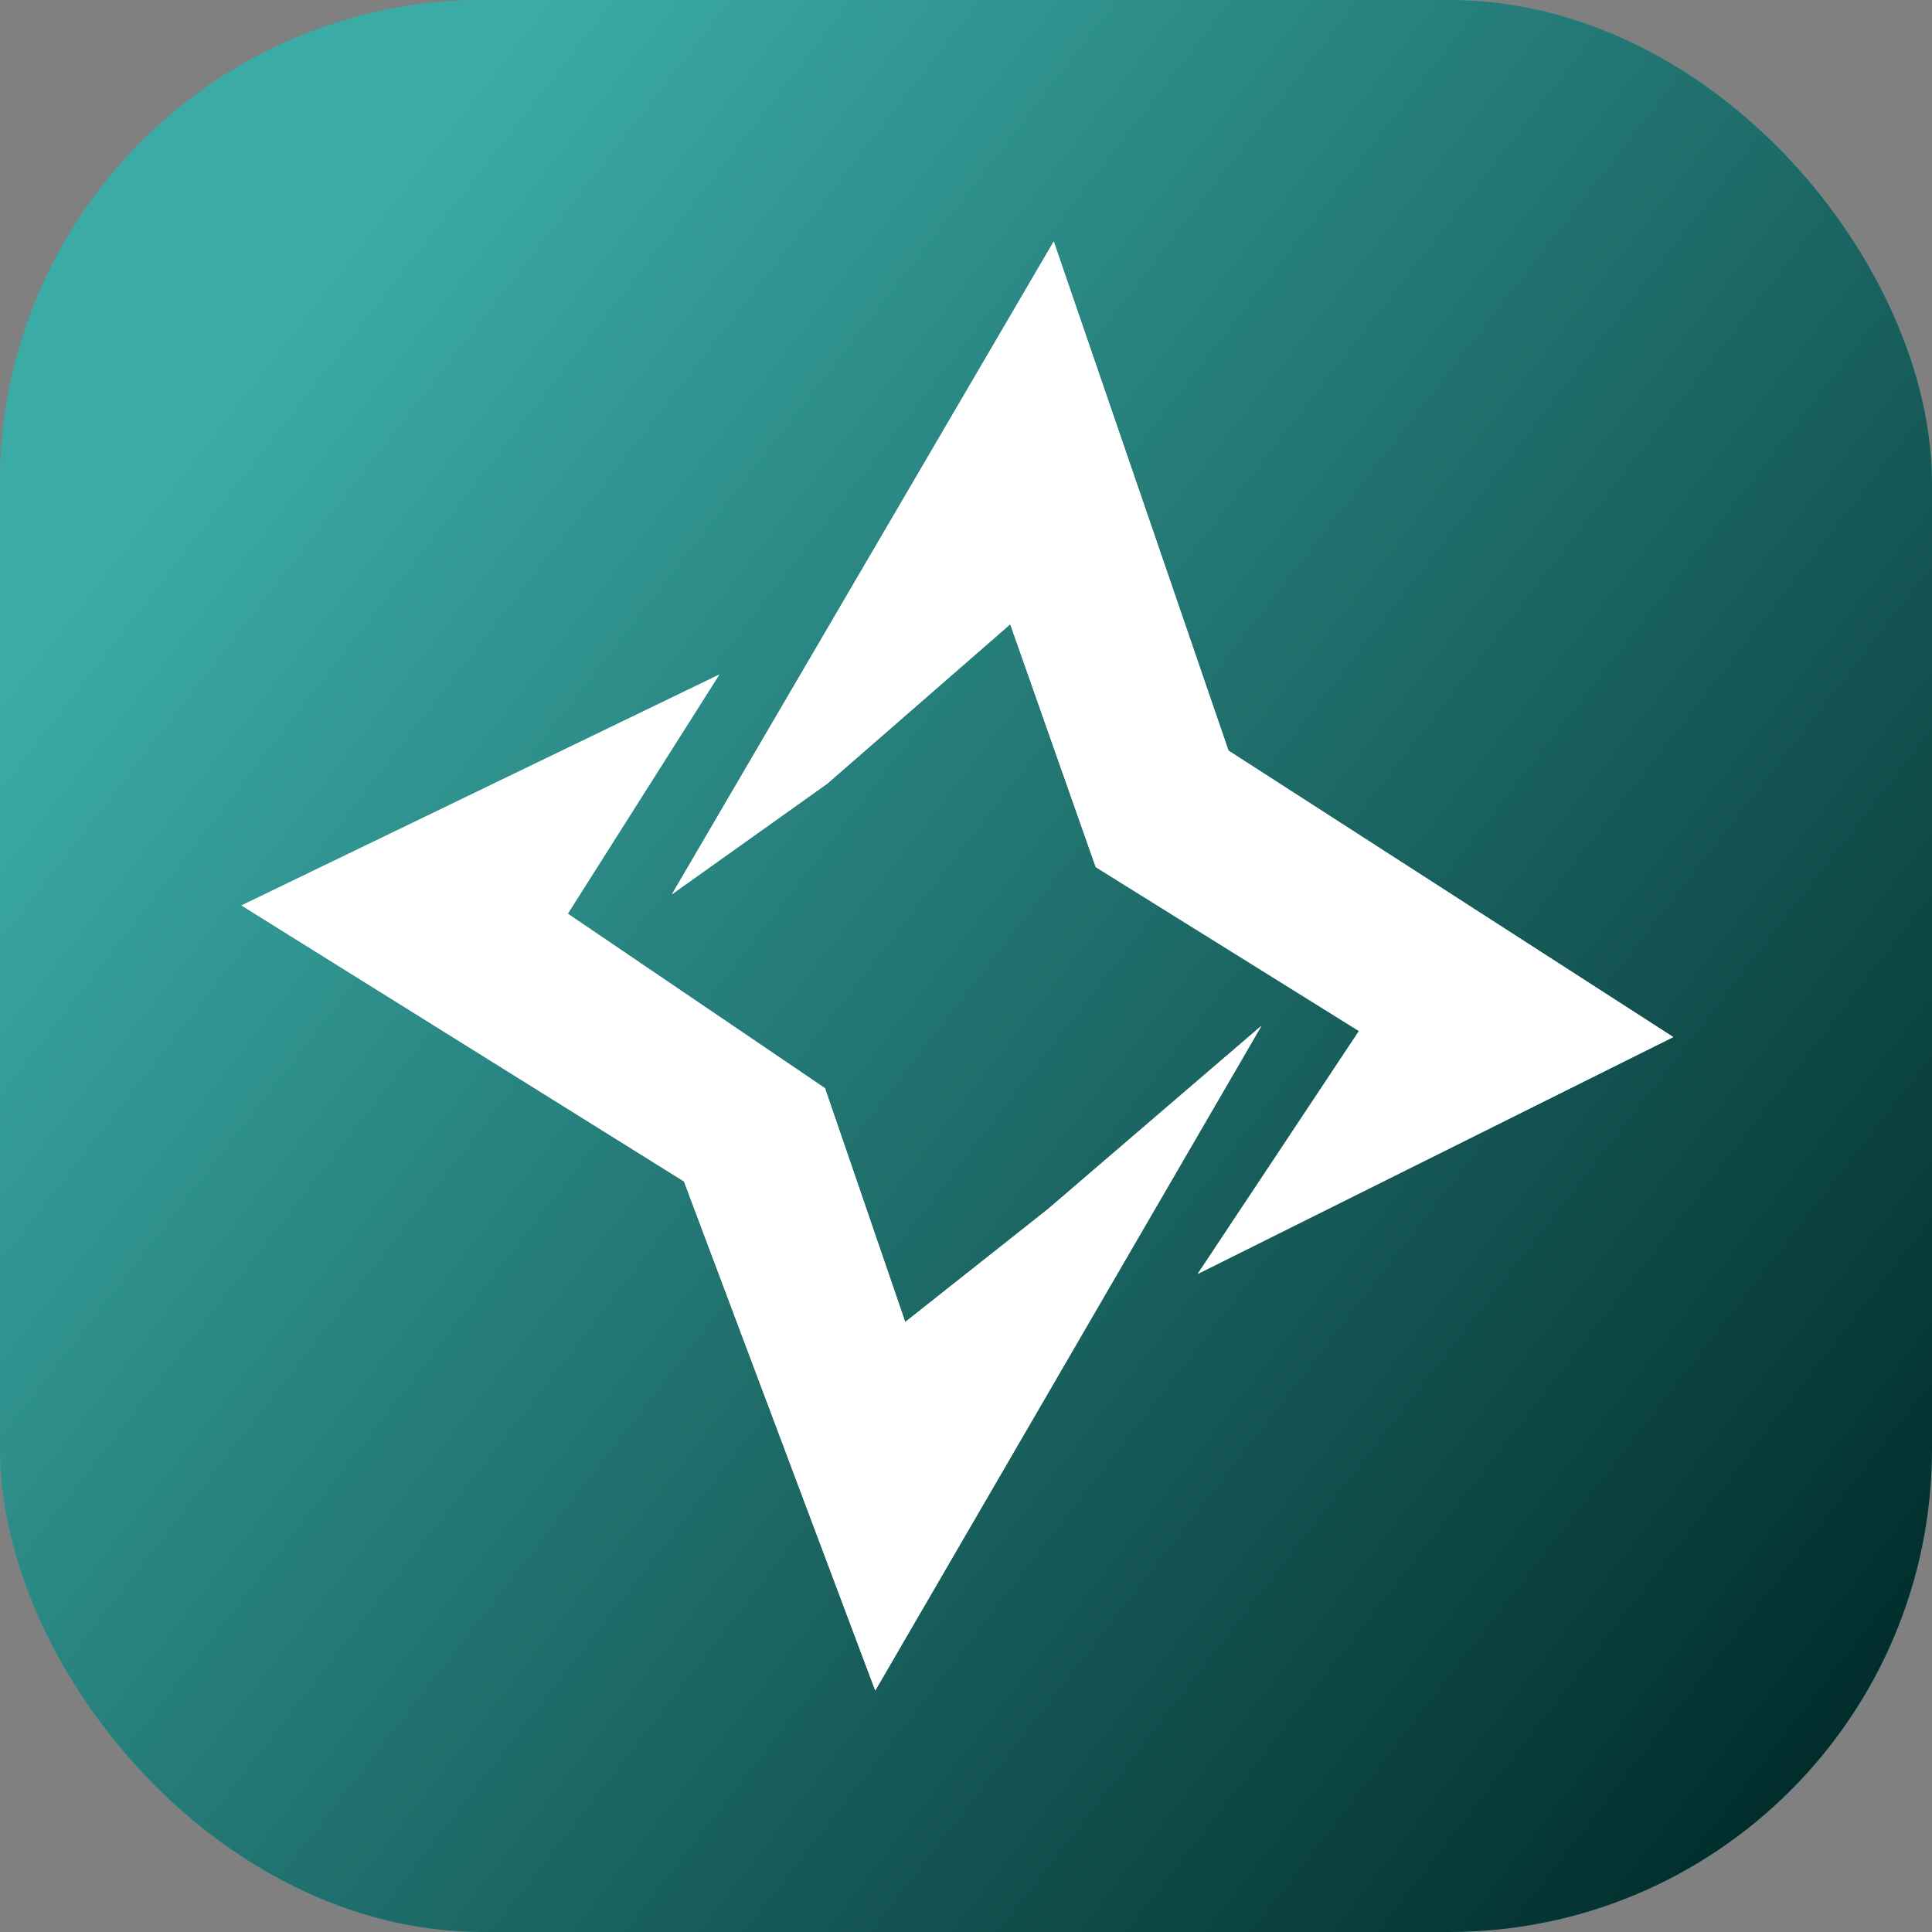
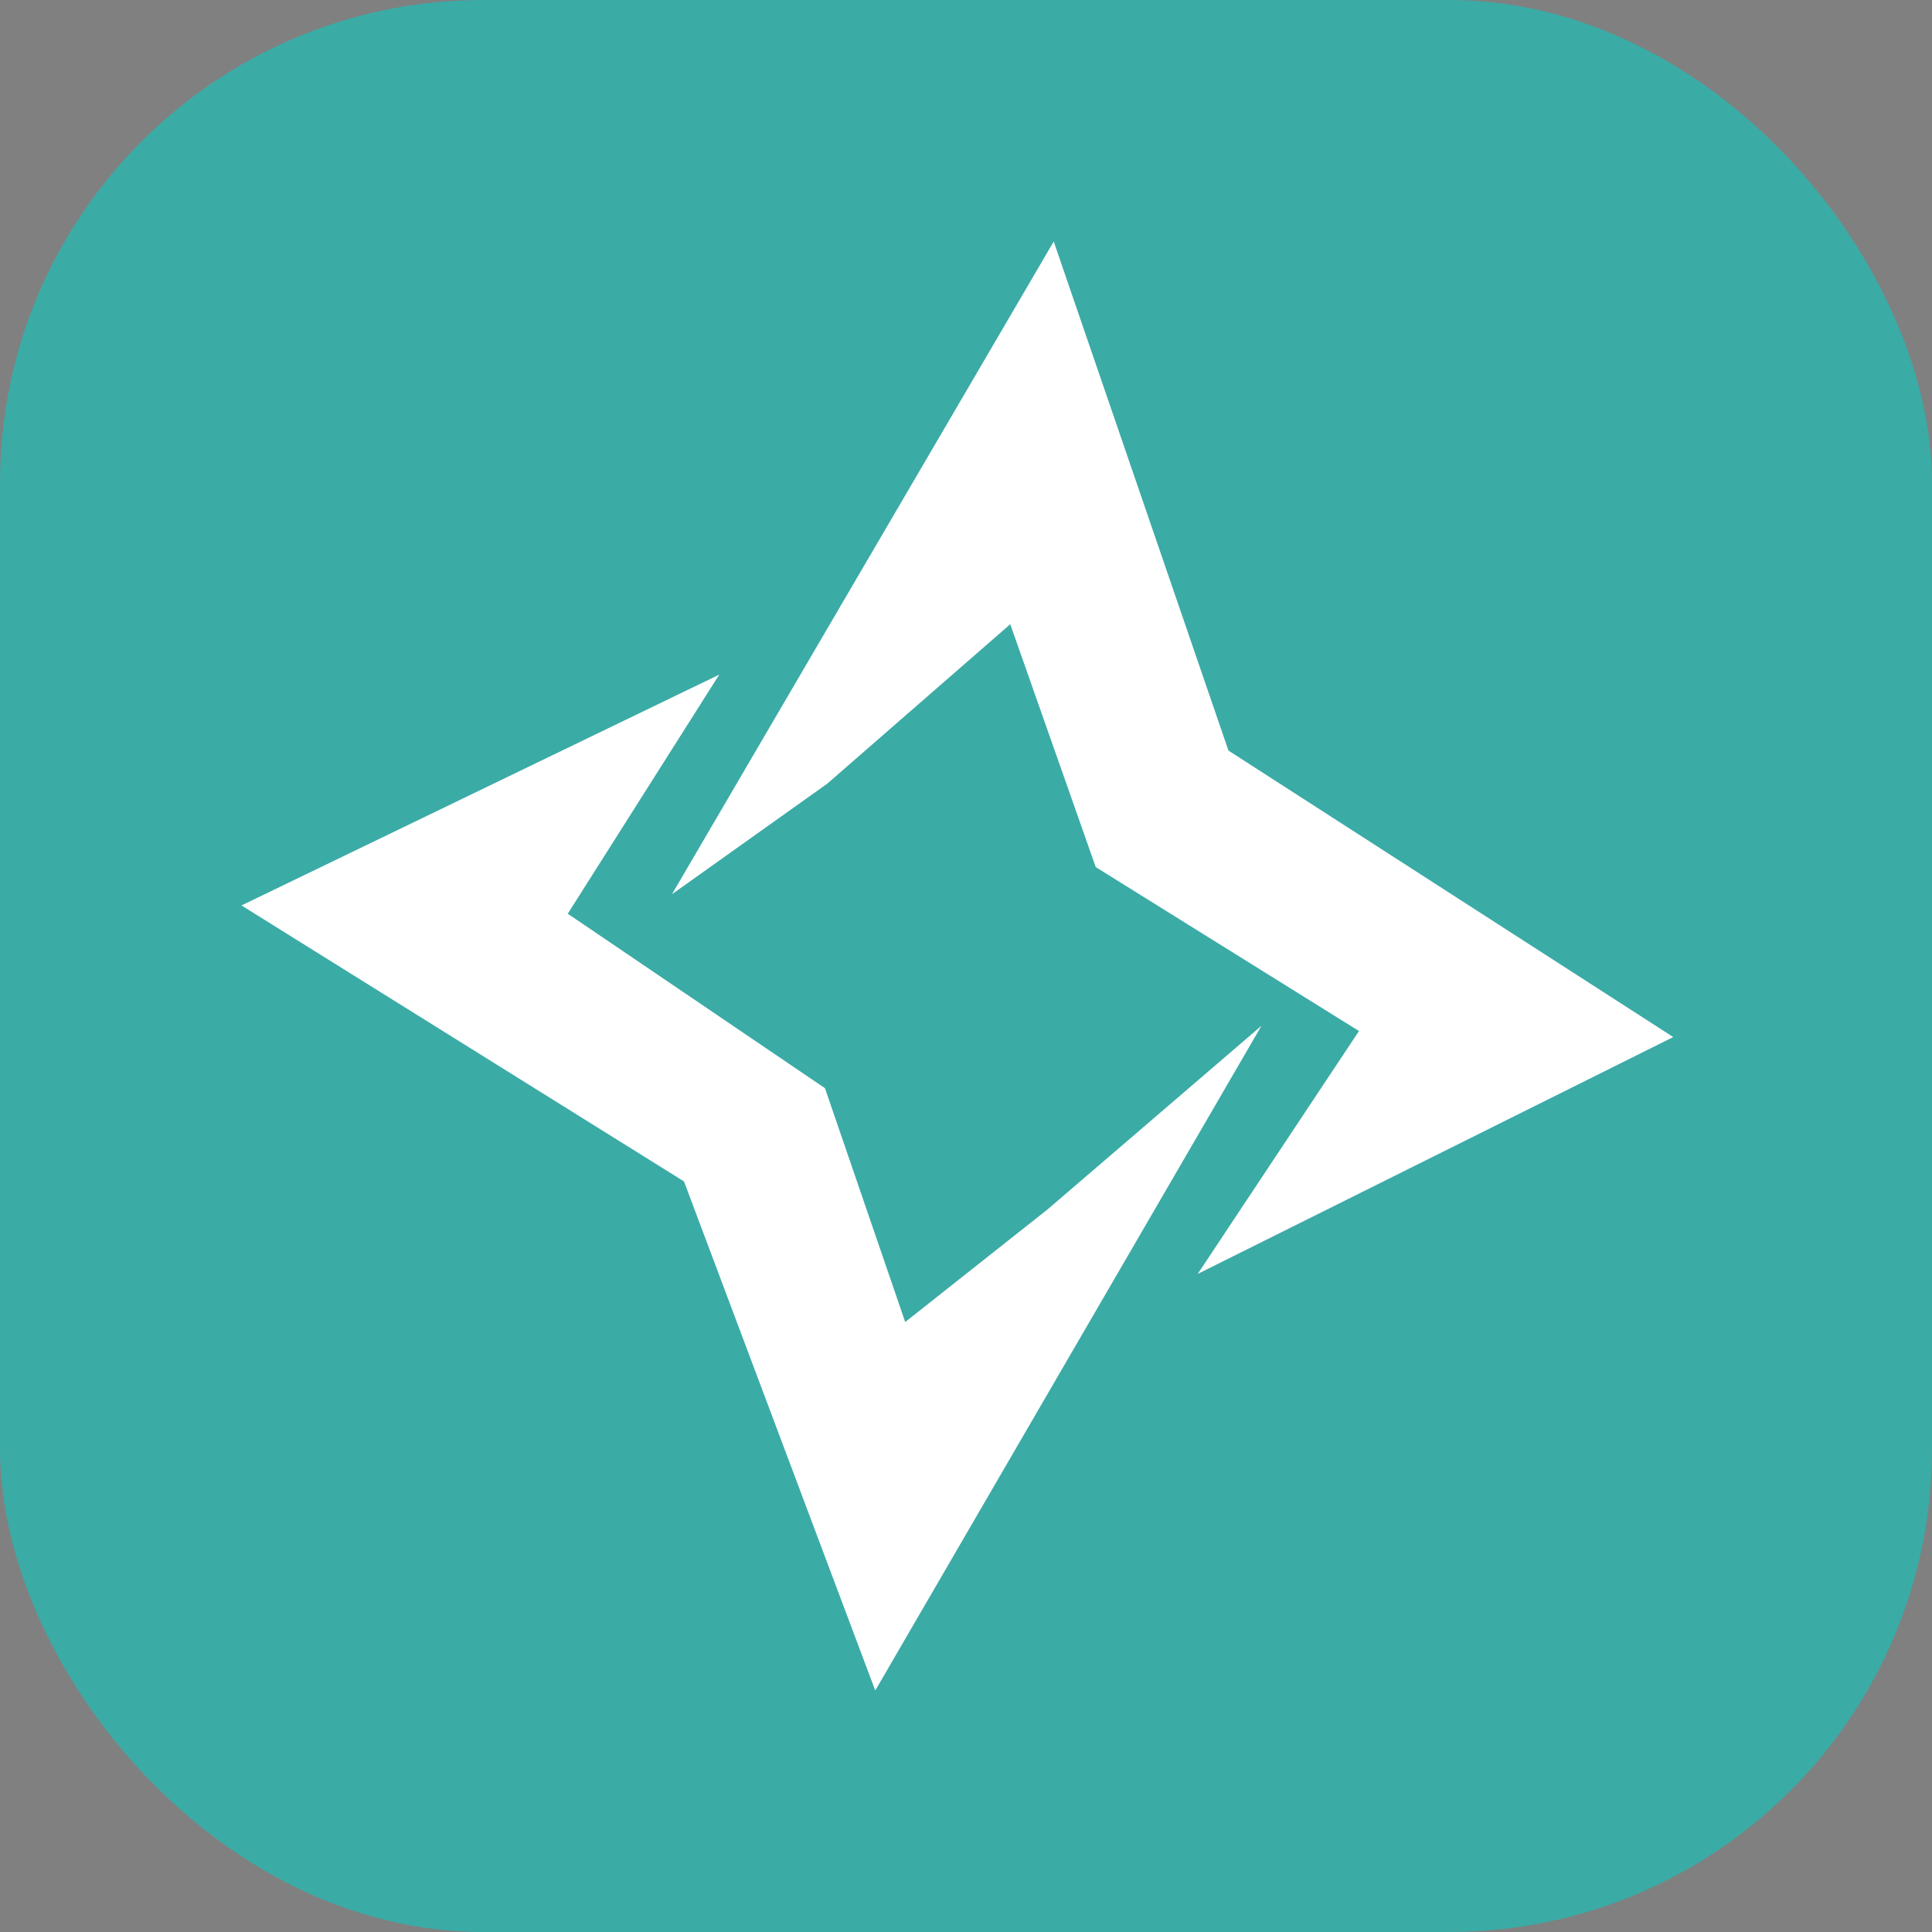
<svg xmlns="http://www.w3.org/2000/svg" width="45" height="45" viewBox="0 0 32 32" fill="none">
  <rect x="0" y="0" width="32" height="32" fill="#808080" stroke="none" />
  <rect width="32" height="32" rx="8" fill="#3BABA6" />
-   <rect width="32" height="32" rx="8" fill="url(#paint0_linear_16583_10320)" />
  <path d="M20.894 16.99L14.497 28L11.329 19.568L4 14.997L11.913 11.174L9.404 15.134L13.664 18.024L14.993 21.897L17.354 20.029L20.894 16.99Z" fill="white" />
-   <path d="M20.894 16.99L14.497 28L11.329 19.568L4 14.997L11.913 11.174L9.404 15.134L13.664 18.024L14.993 21.897L17.354 20.029L20.894 16.99Z" fill="white" />
-   <path d="M11.13 14.811L17.453 4L20.347 12.432L27.714 17.177L19.838 21.1L22.509 17.077L18.149 14.362L16.733 10.339L13.702 12.98L11.13 14.811Z" fill="white" />
  <path d="M11.13 14.811L17.453 4L20.347 12.432L27.714 17.177L19.838 21.1L22.509 17.077L18.149 14.362L16.733 10.339L13.702 12.98L11.13 14.811Z" fill="white" />
  <defs>
    <linearGradient id="paint0_linear_16583_10320" x1="30.965" y1="29.372" x2="3.032" y2="7.673" gradientUnits="userSpaceOnUse">
      <stop stop-color="#002B2A" />
      <stop offset="1" stop-color="#3BABA6" />
    </linearGradient>
  </defs>
</svg>